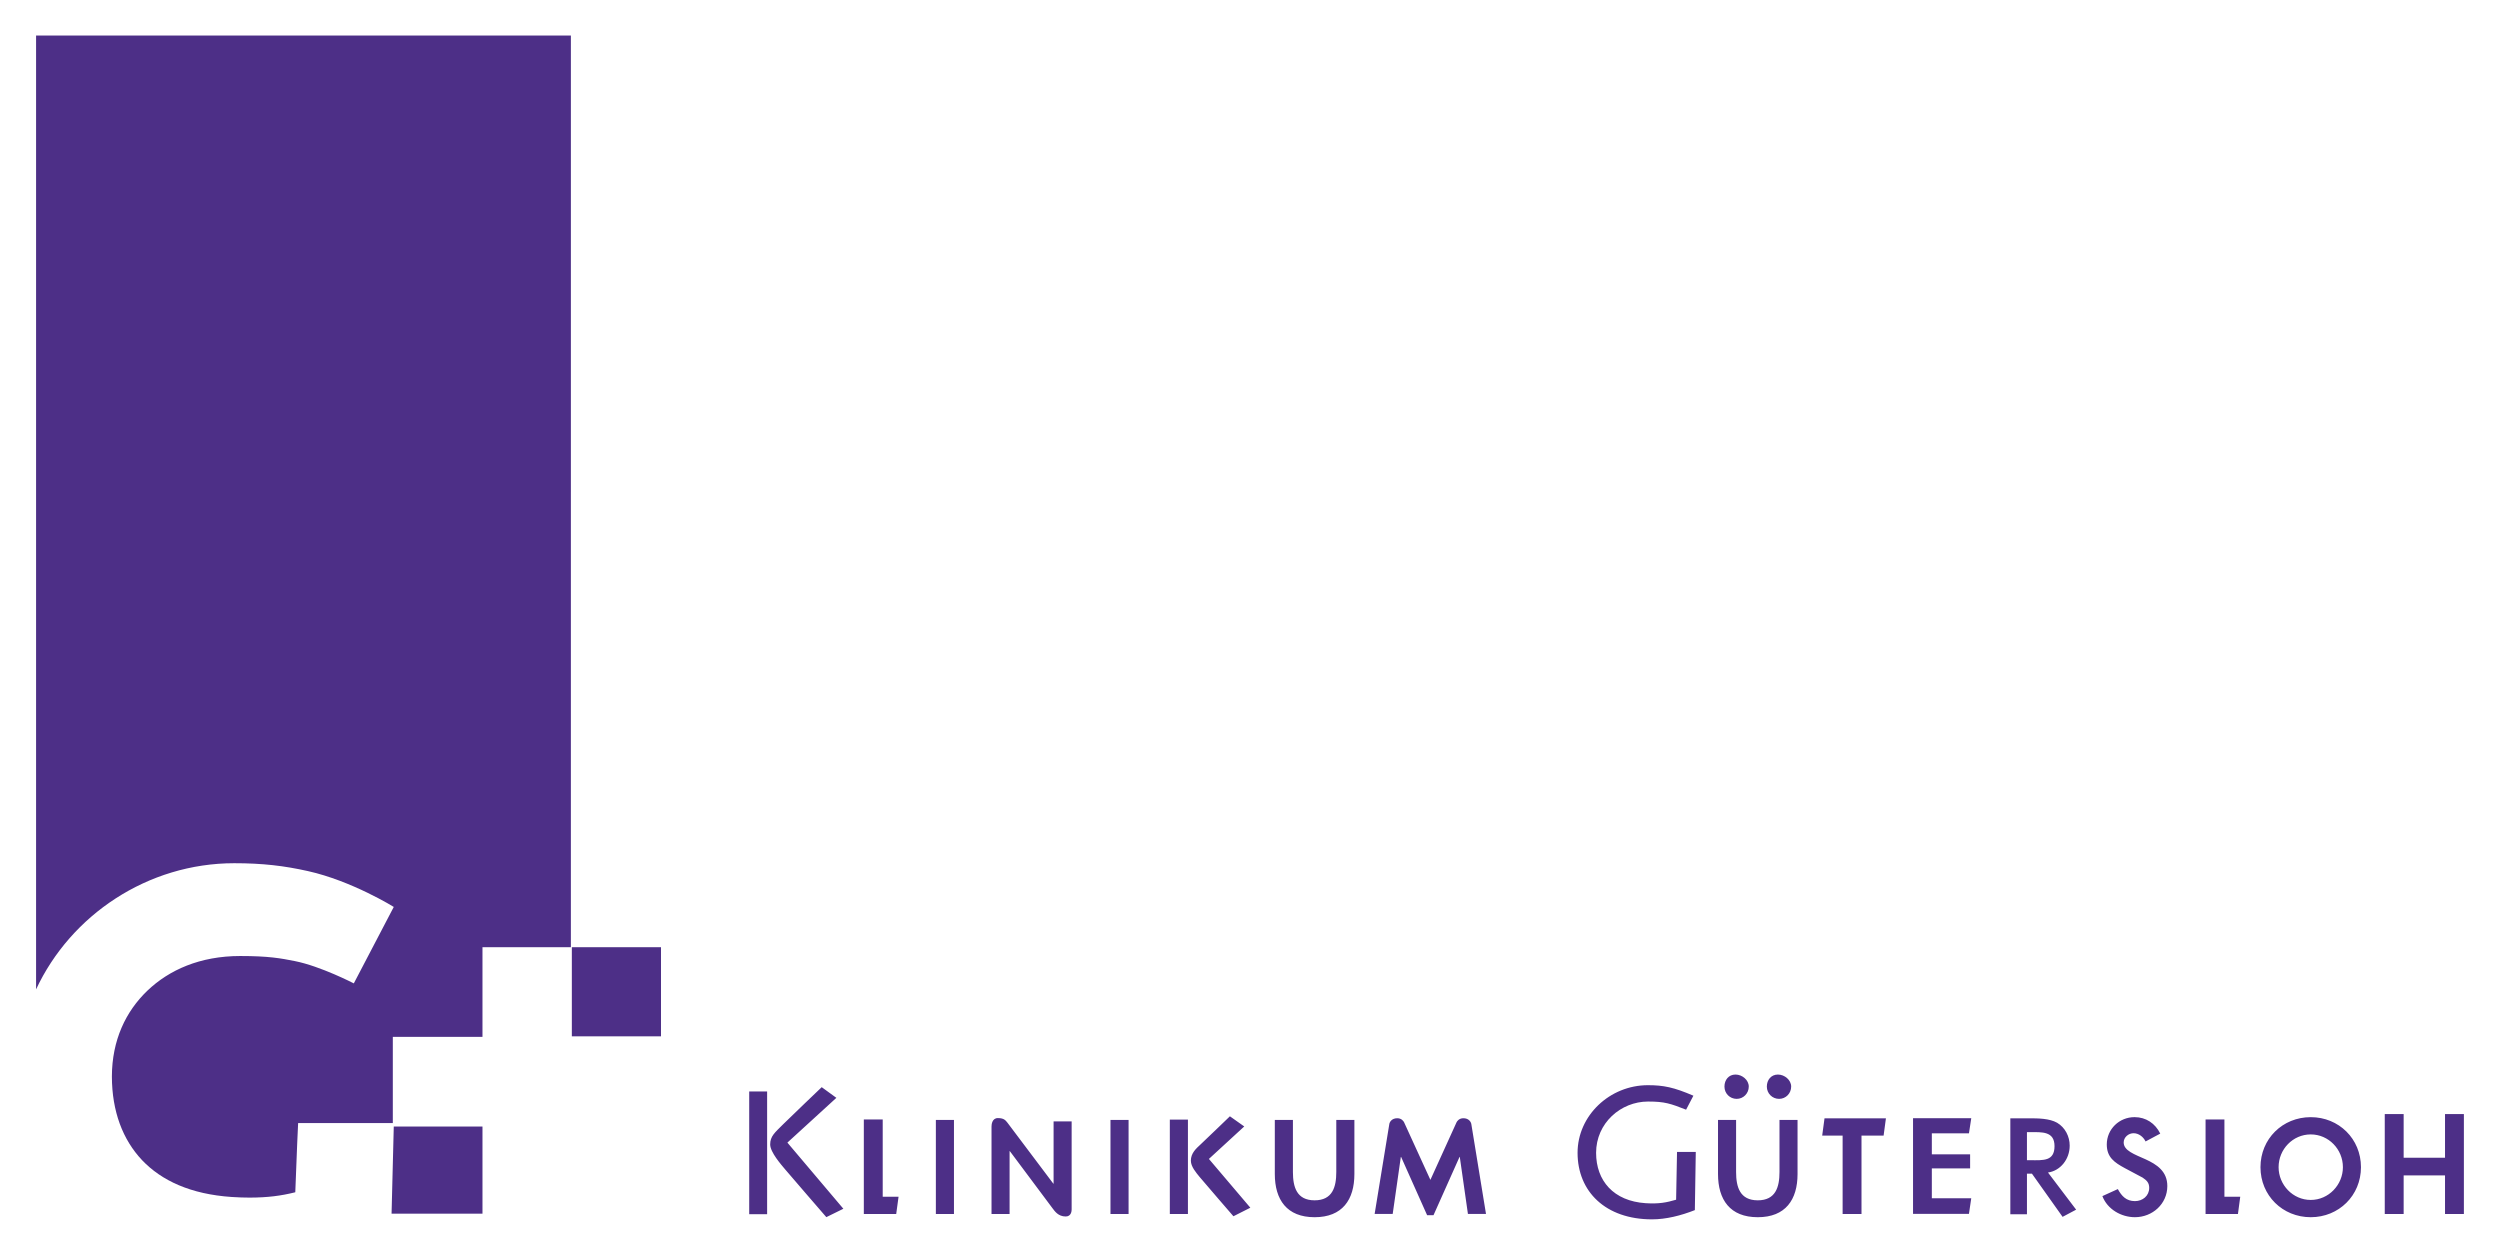
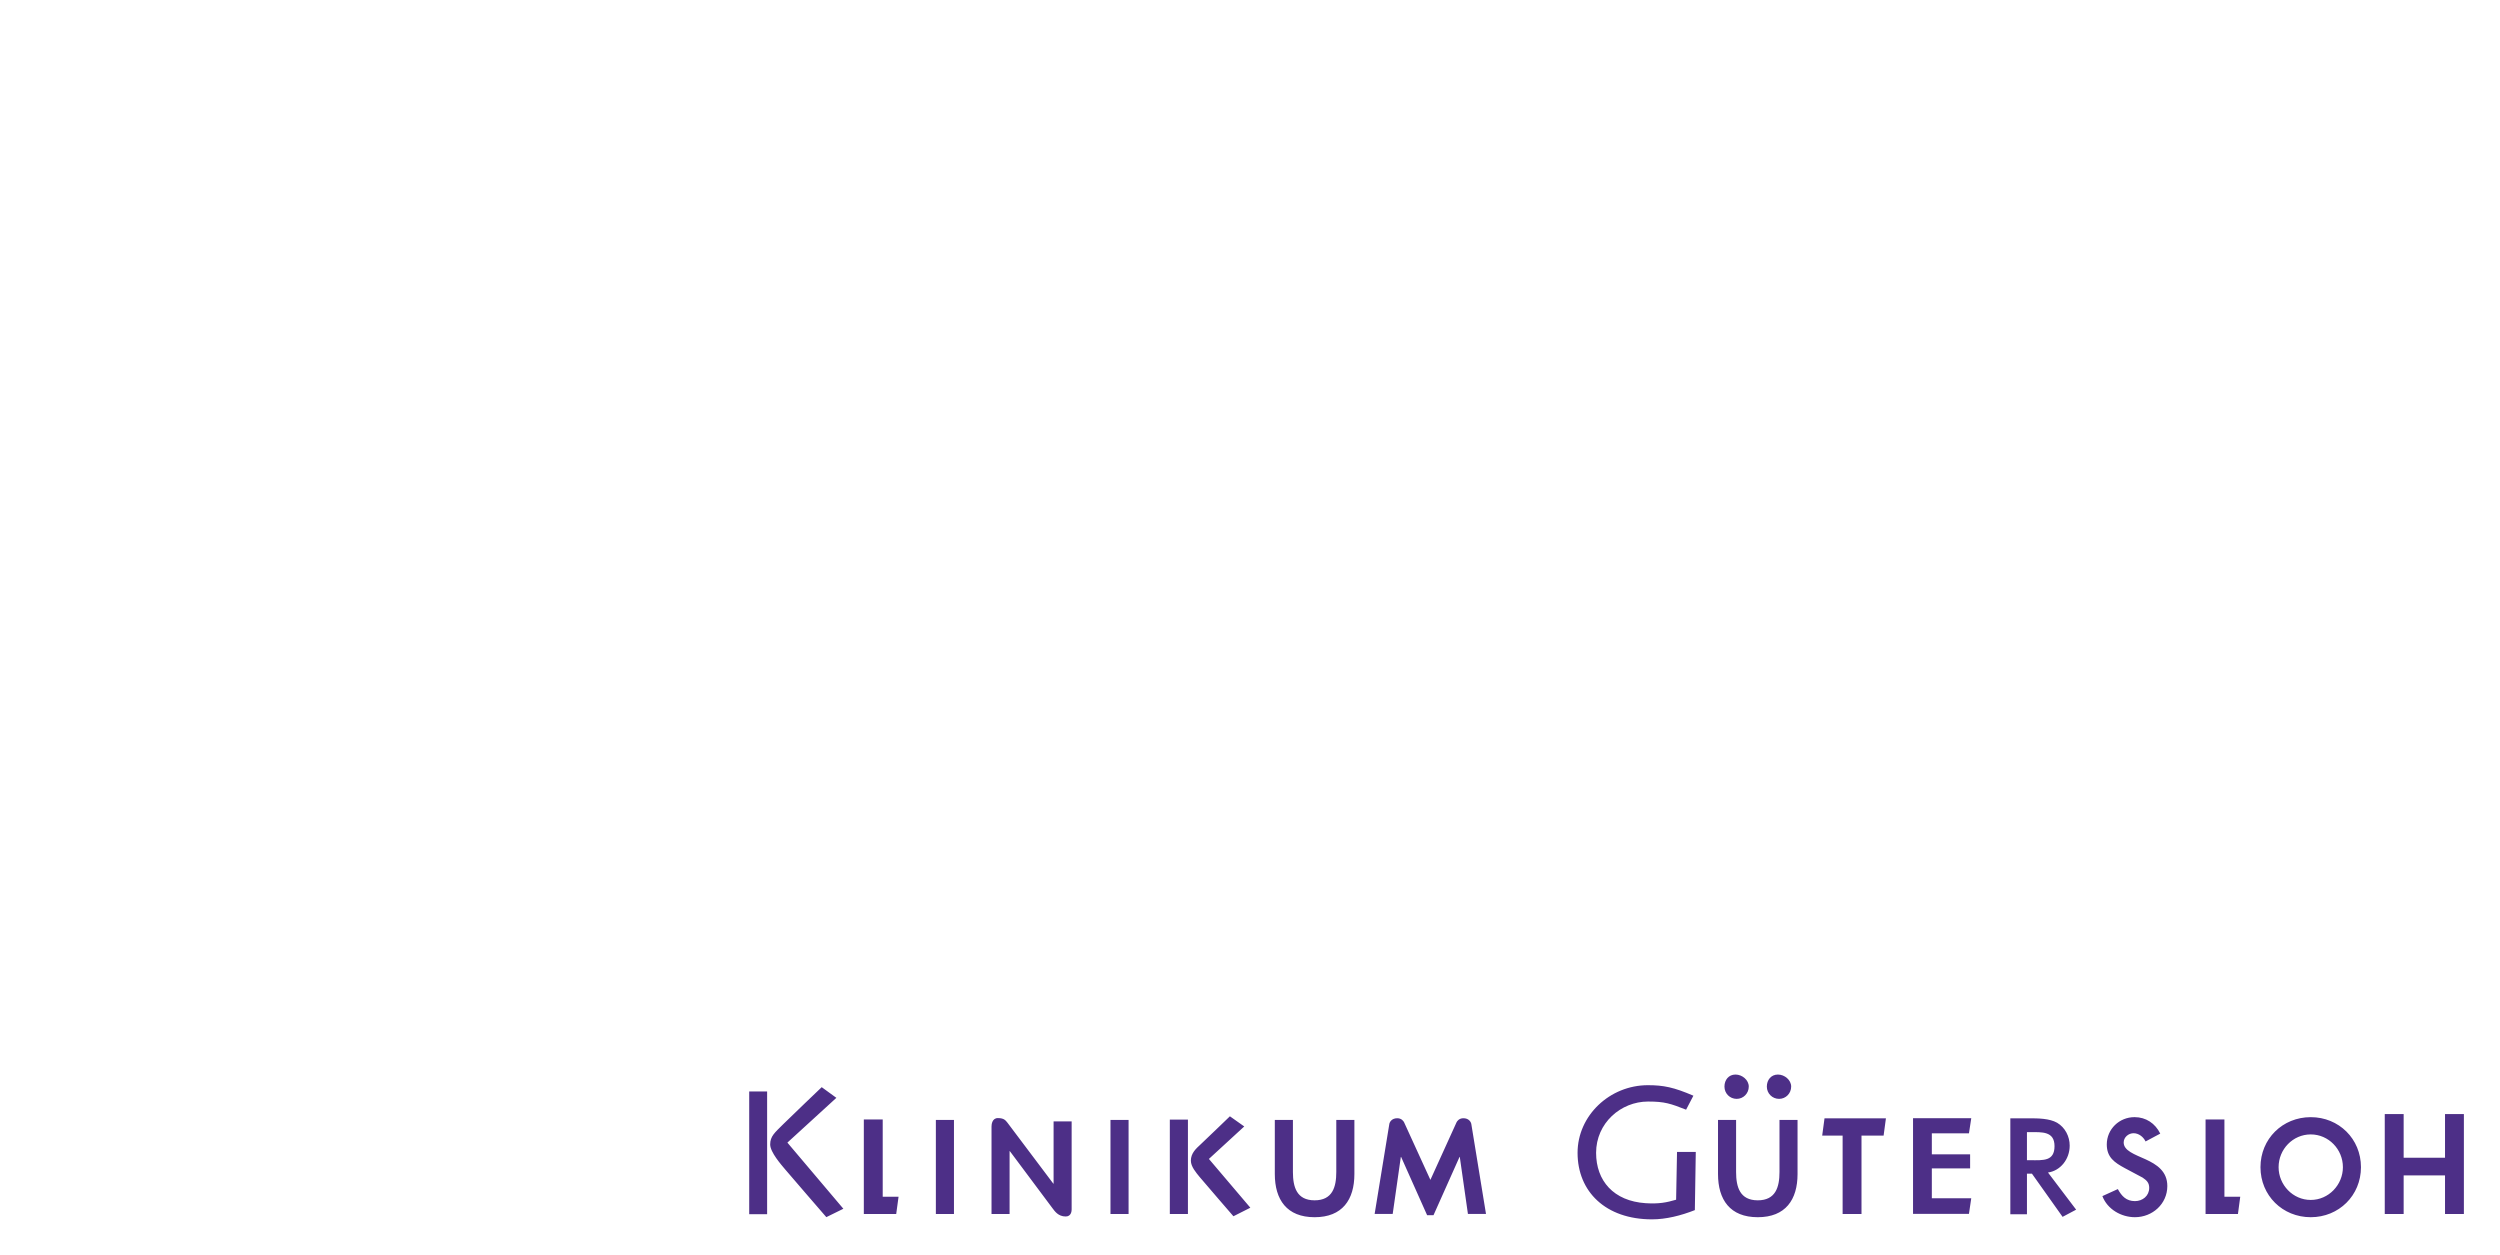
<svg xmlns="http://www.w3.org/2000/svg" version="1.1" width="1024" height="514" viewBox="-3.528 -3.528 248.224 124.653" id="svg52157">
  <defs id="defs52159" />
  <path d="m 141.103,107.951 c 0.049,-0.096 0.244,-0.4 0.675,-0.4 0.545,0 0.754,0.372 0.79,0.574 0.039,0.214 1.459,8.936 1.459,8.936 l -1.795,0 -0.809,-5.668 -0.025,0 -2.585,5.789 -0.636,0 -2.584,-5.789 -0.026,0 -0.809,5.668 -1.794,0 c 0,0 1.42,-8.723 1.459,-8.936 0.035,-0.201 0.244,-0.574 0.79,-0.574 0.43,0 0.625,0.304 0.674,0.4 0.05,0.098 2.616,5.723 2.616,5.723 0,0 2.55,-5.625 2.6,-5.723 m 21.898,2.946 1.863,0 -0.092,5.782 c -1.393,0.547 -2.862,0.917 -4.255,0.917 -4.604,0 -7.395,-2.752 -7.395,-6.609 0,-3.709 3.203,-6.718 6.984,-6.718 1.552,0 2.569,0.205 4.522,1.044 l -0.726,1.389 c -1.545,-0.605 -2.112,-0.809 -3.78,-0.809 -2.704,0 -5.159,2.138 -5.159,5.094 0,2.772 1.734,4.795 4.923,5.003 1.327,0.085 2.079,-0.069 3.026,-0.345 l 0.09,-4.749 z M 72.922,110.154 c 0,-0.818 0.46,-1.175 1.284,-2 0.561,-0.561 3.834,-3.689 3.834,-3.689 l 1.456,1.06 -4.865,4.447 5.56,6.571 -1.692,0.833 c 0,0 -3.612,-4.171 -4.089,-4.742 -0.365,-0.439 -1.488,-1.696 -1.488,-2.48 m -0.304,6.929 -1.78,0 0,-12.191 1.78,0 0,12.191 z m 150.141,-4.67 c 0,1.754 1.415,3.254 3.192,3.254 1.778,0 3.196,-1.5 3.196,-3.254 0,-1.776 -1.419,-3.255 -3.196,-3.255 -1.778,0 -3.192,1.479 -3.192,3.255 m 8.182,0 c 0,2.814 -2.195,4.969 -4.99,4.969 -2.797,0 -4.992,-2.155 -4.992,-4.969 0,-2.815 2.195,-4.969 4.992,-4.969 2.795,0 4.99,2.154 4.99,4.969 m -21.395,-2.554 c -0.22,-0.459 -0.679,-0.82 -1.195,-0.82 -0.501,0 -0.98,0.4 -0.98,0.917 0,0.819 1.077,1.18 2.175,1.675 1.097,0.502 2.16,1.18 2.16,2.655 0,1.779 -1.48,3.095 -3.217,3.095 -1.355,0 -2.736,-0.78 -3.234,-2.095 l 1.535,-0.698 c 0.38,0.698 0.841,1.196 1.699,1.196 0.762,0 1.417,-0.52 1.417,-1.316 0,-0.5 -0.237,-0.738 -0.655,-1.019 l -1.76,-0.938 c -1.039,-0.561 -1.799,-1.079 -1.799,-2.355 0,-1.519 1.24,-2.714 2.756,-2.714 1.137,0 2.055,0.618 2.556,1.636 l -1.459,0.779 z m -36.52,-6.648 c 0.657,0 1.315,0.537 1.315,1.196 0,0.68 -0.537,1.22 -1.199,1.22 -0.677,0 -1.218,-0.54 -1.218,-1.22 0,-0.659 0.421,-1.196 1.101,-1.196 m -4.213,0 c 0.661,0 1.317,0.537 1.317,1.196 0,0.68 -0.539,1.22 -1.199,1.22 -0.681,0 -1.216,-0.54 -1.216,-1.22 0,-0.659 0.416,-1.196 1.097,-1.196 m 0.059,4.511 0,5.171 c 0,1.495 0.379,2.812 2.155,2.812 1.776,0 2.156,-1.317 2.156,-2.812 l 0,-5.171 1.794,0 0,5.369 c 0,2.556 -1.198,4.291 -3.95,4.291 -2.754,0 -3.951,-1.735 -3.951,-4.291 l 0,-5.369 1.796,0 z m -44.022,0 0,5.171 c 0,1.495 0.376,2.812 2.154,2.812 1.776,0 2.154,-1.317 2.154,-2.812 l 0,-5.171 1.798,0 0,5.369 c 0,2.556 -1.198,4.291 -3.951,4.291 -2.756,0 -3.954,-1.735 -3.954,-4.291 l 0,-5.369 1.8,0 z m -16.325,9.34 -1.798,0 0,-9.34 1.798,0 0,9.34 z m -17.345,0 -1.798,0 0,-9.34 1.798,0 0,9.34 z m 148.113,-5.588 0,-4.335 1.874,0 0,9.922 -1.874,0 0,-3.83 -4.109,0 0,3.83 -1.877,0 0,-9.922 1.877,0 0,4.335 4.109,0 z m -155.191,3.873 1.574,0 -0.233,1.715 -3.217,0 0,-9.389 1.876,0 0,7.674 z m 133.277,0 1.573,0 -0.229,1.715 -3.216,0 0,-9.389 1.873,0 0,7.674 z m -19.614,-3.626 0.381,0 c 1.212,0 2.357,0.122 2.357,-1.396 0,-1.492 -1.246,-1.394 -2.424,-1.394 l -0.315,0 0,2.79 z m 4.885,4.912 -1.345,0.714 -3.045,-4.29 -0.495,0 0,4.035 -1.651,0 0,-9.534 1.905,0 c 0.846,0 1.979,0.01 2.739,0.44 0.799,0.469 1.252,1.365 1.252,2.274 0,1.37 -0.944,2.506 -2.156,2.671 l 2.796,3.69 z m -16.199,-9.084 5.781,0 -0.228,1.499 -3.688,0 0,2.089 3.803,0 0,1.394 -3.803,0 0,2.969 3.915,0 -0.228,1.552 -5.554,0 0,-9.502 z m -5.122,9.512 -1.875,0 0,-7.787 -2.029,0 0.23,-1.715 6.1,0 -0.23,1.715 -2.196,0 0,7.787 z m -66.617,-5.288 c 0,-0.75 0.507,-1.199 0.978,-1.634 0.479,-0.445 2.9,-2.781 2.9,-2.781 l 1.425,1.009 -3.511,3.226 4.116,4.846 -1.68,0.849 c 0,0 -2.989,-3.455 -3.351,-3.896 -0.365,-0.444 -0.876,-1.041 -0.876,-1.619 m -0.292,5.289 -1.798,0 0,-9.376 1.798,0 0,9.376 z m -19.51,-8.693 c 0,-0.199 0.058,-0.834 0.63,-0.834 0.64,0 0.769,0.247 0.95,0.455 0.05,0.056 4.56,6.061 4.56,6.061 l 0.025,0 0,-6.188 1.794,0 0,8.748 c 0,0.128 -0.024,0.699 -0.591,0.699 -0.746,0 -1.094,-0.535 -1.305,-0.811 -0.211,-0.278 -4.245,-5.684 -4.245,-5.684 l -0.024,0 0,6.25 -1.794,0 0,-8.696 z" id="path50605" style="fill:#4d2f87;fill-opacity:1;fill-rule:nonzero;stroke:none" />
-   <path d="m 0,0 0,94.75 c 3.449,-7.388 11.086,-12.531 19.688,-12.531 2.805,0 4.955,0.255 7.312,0.781 4.376,0.976 8.531,3.562 8.531,3.562 l -3.969,7.594 c 0,0 -3.296,-1.71 -5.875,-2.219 -1.386,-0.275 -2.601,-0.5 -5.406,-0.5 -3.995,0 -7.064,1.383 -9.219,3.438 -2.152,2.062 -3.522,4.915 -3.531,8.531 0.007,3.47 1.081,6.28 3,8.312 1.927,2.027 4.826,3.382 8.906,3.656 0.662,0.043 1.23,0.062 1.781,0.062 1.796,-0.005 3.103,-0.176 4.531,-0.531 l 0.188,-4.812 0.094,-2.062 9.406,0 0,-8.562 8.906,0 0,-8.906 8.781,0 L 53.125,0 0,0 z m 35.531,108.375 -0.219,8.656 9.031,0 0,-8.656 -8.812,0 z m 26.545,-8.957 -8.857,0 0,-8.857 8.857,0 0,8.857 z" id="path50533" style="fill:#4d2f87;fill-opacity:1;fill-rule:nonzero;stroke:none" />
</svg>